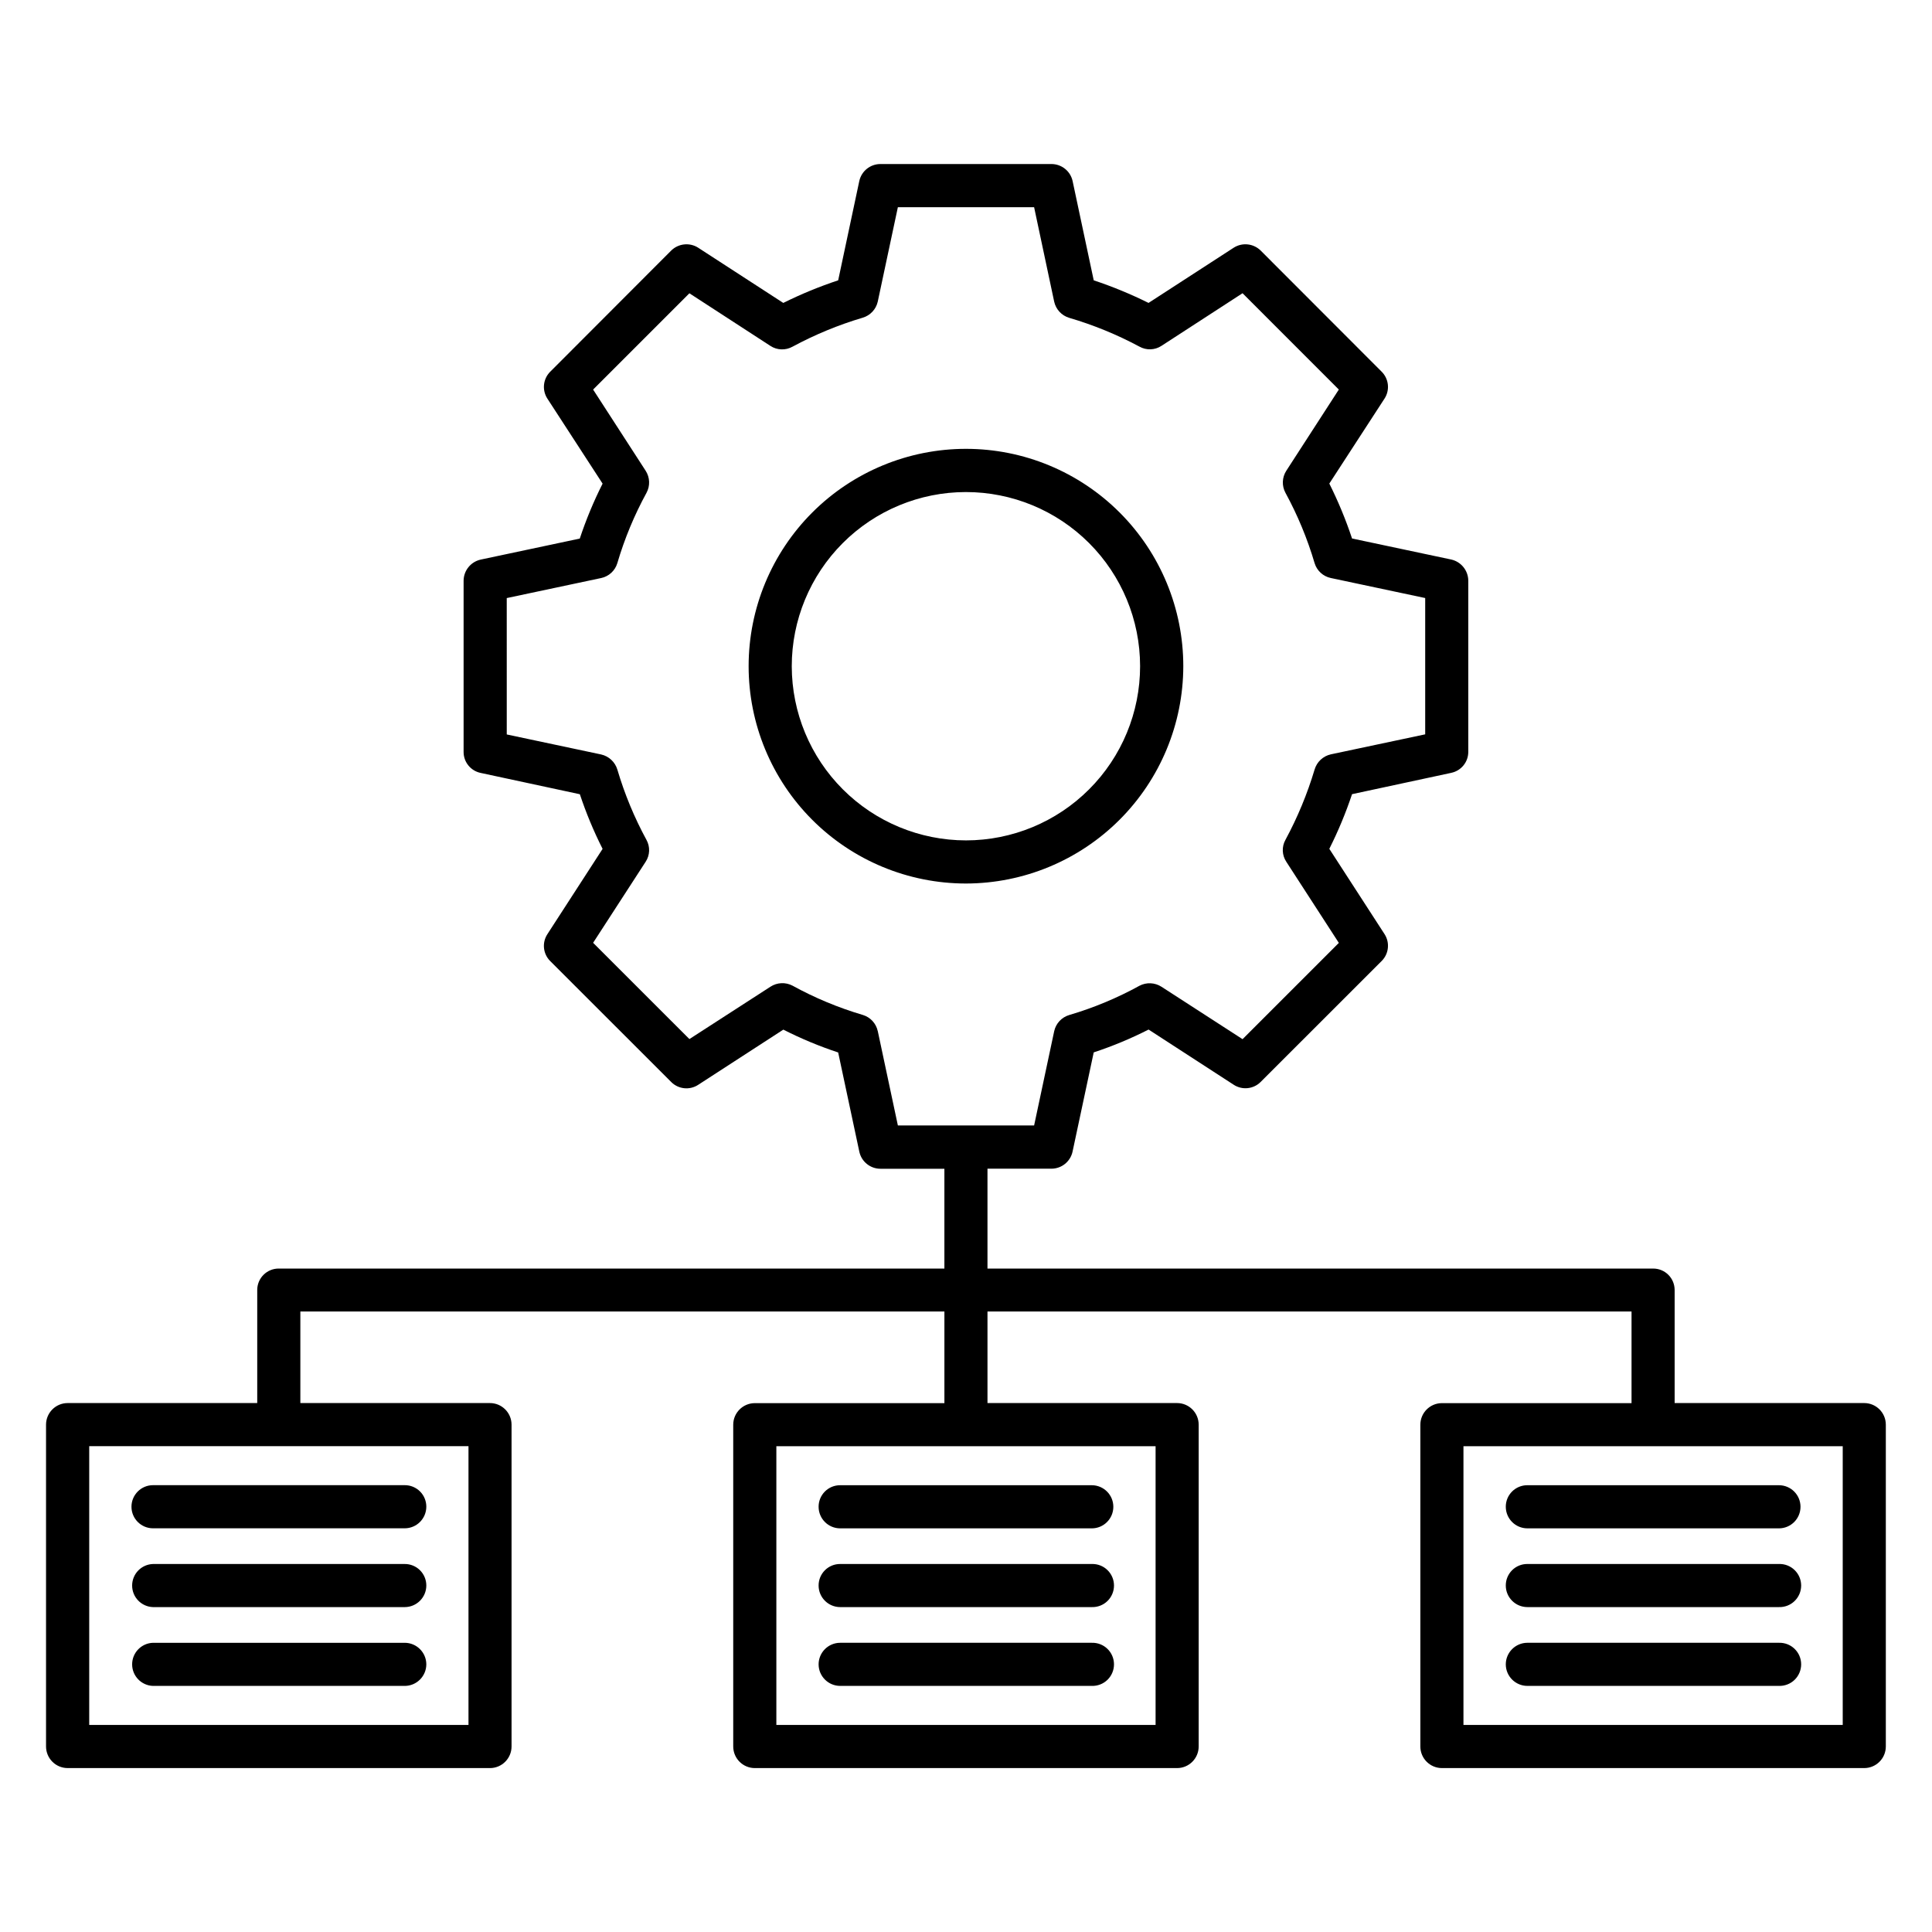
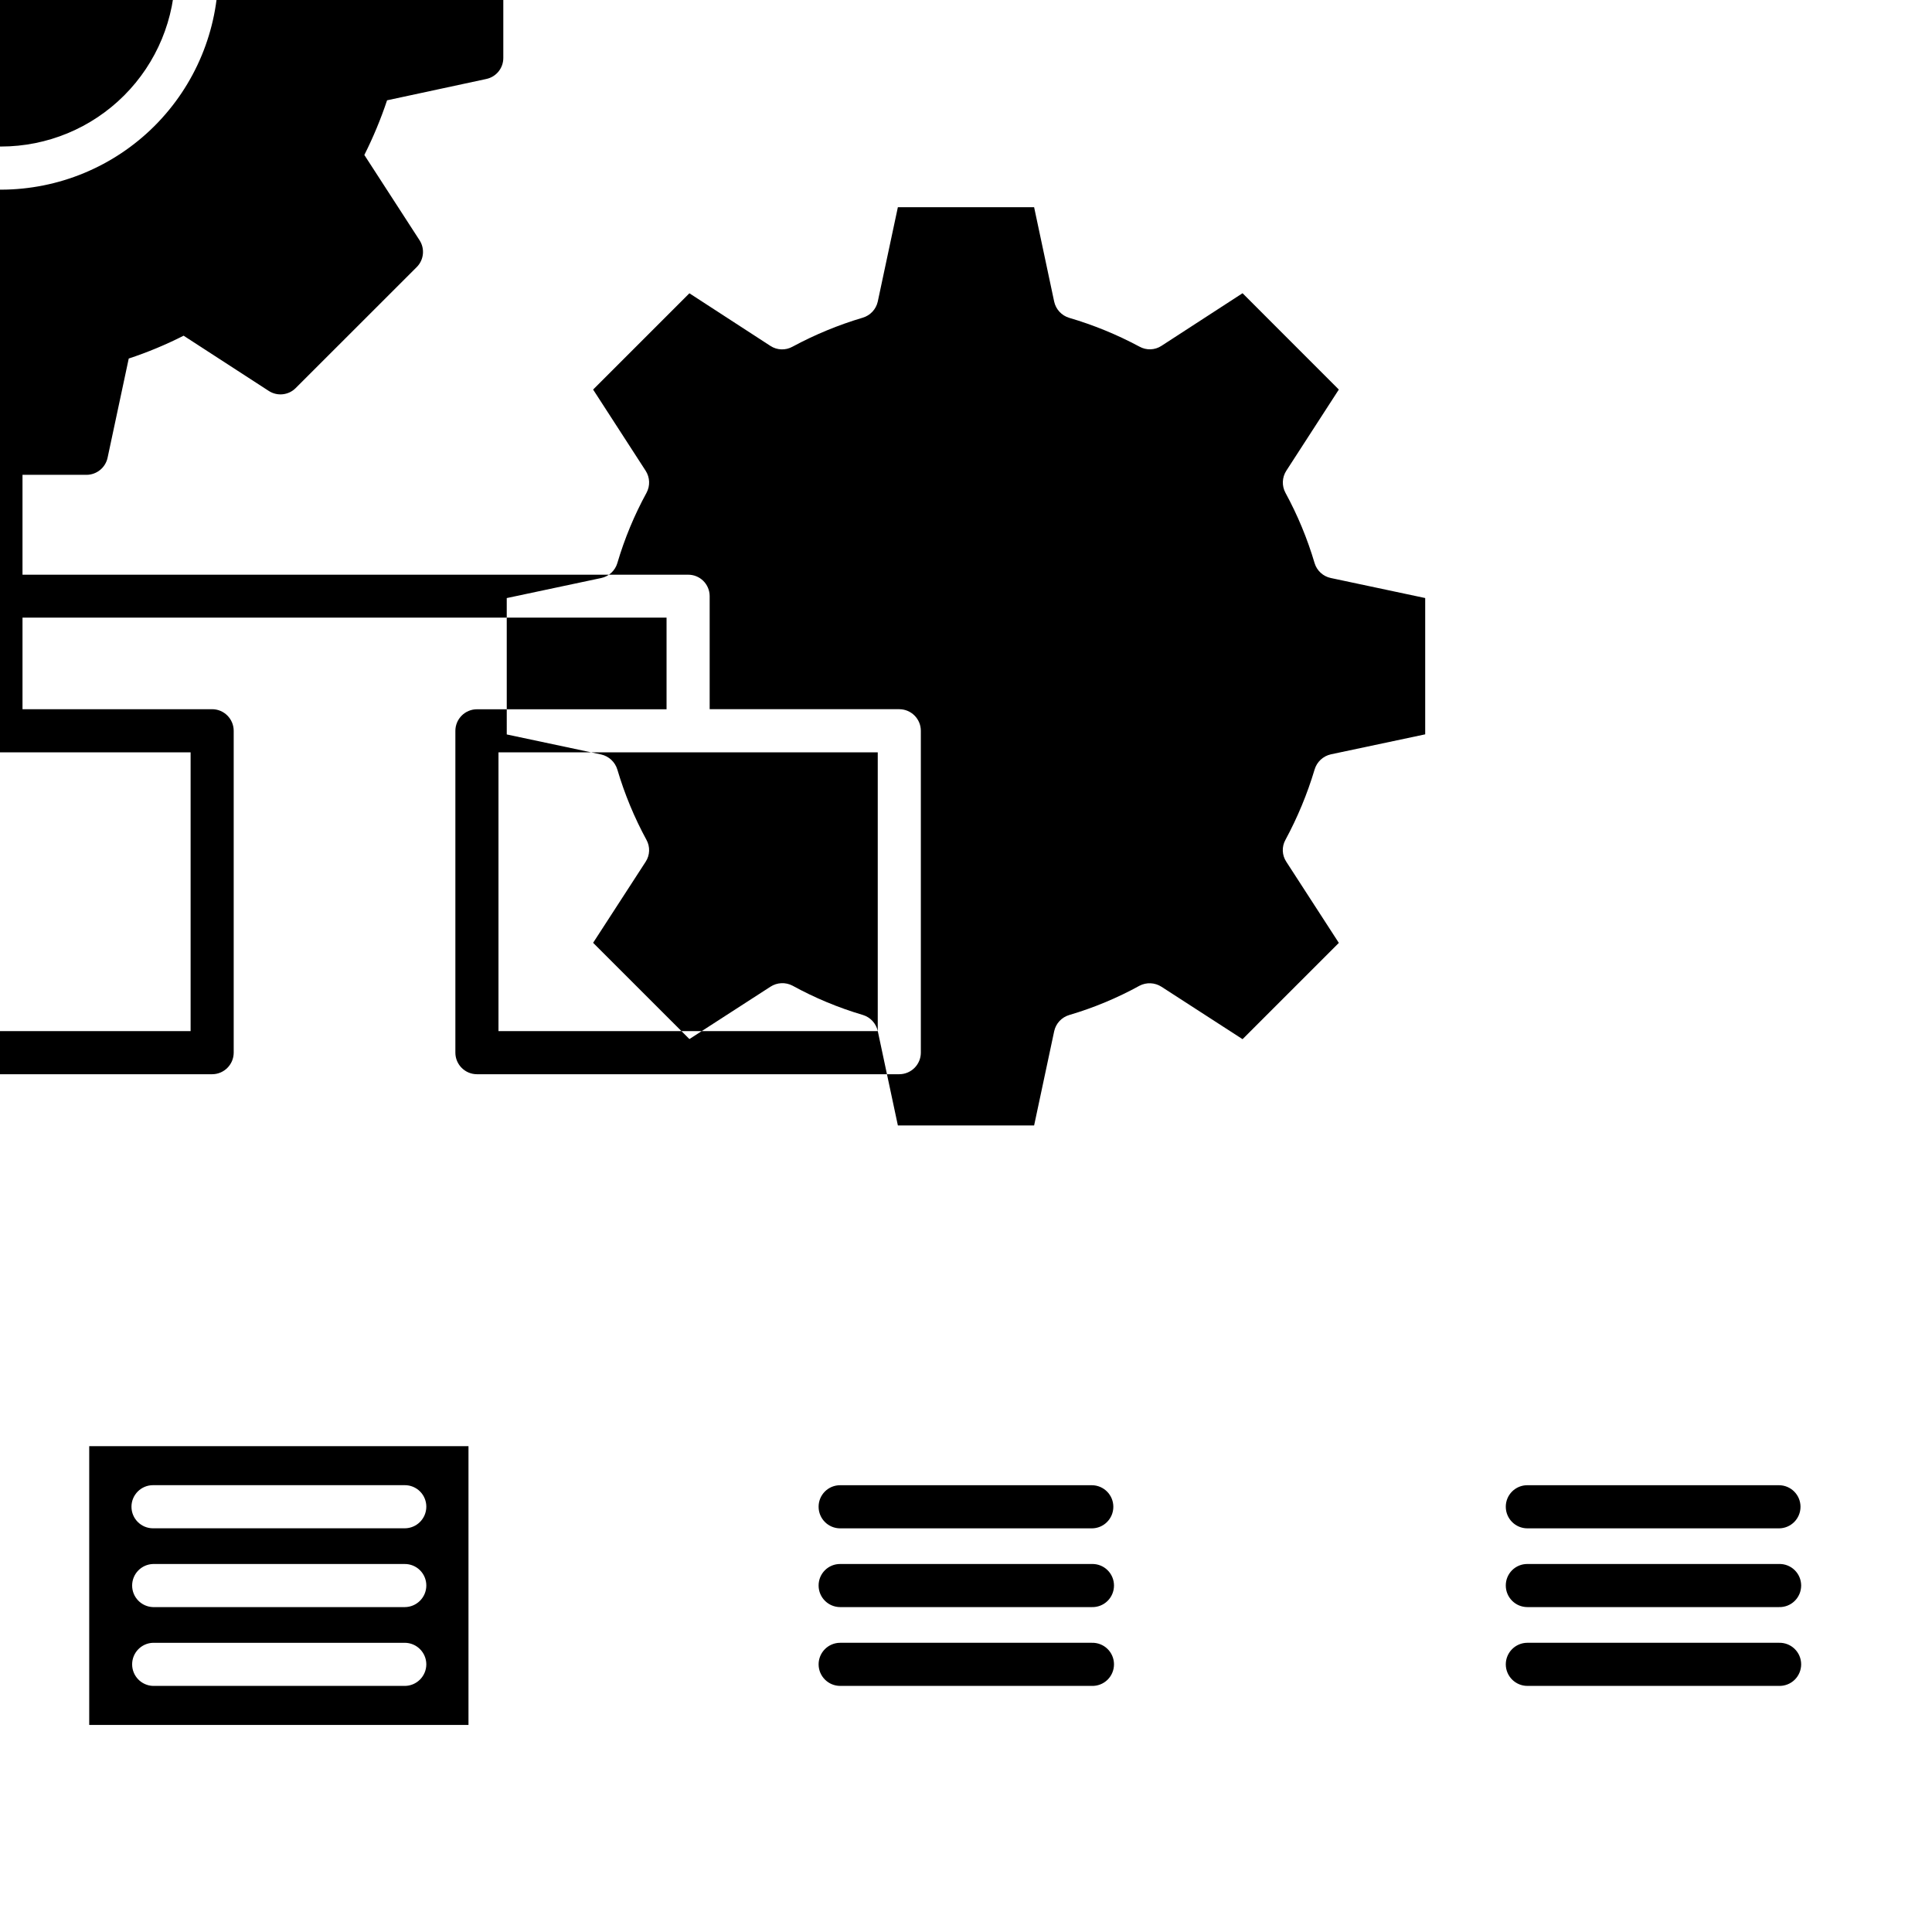
<svg xmlns="http://www.w3.org/2000/svg" fill="#000000" width="800px" height="800px" version="1.1" viewBox="144 144 512 512">
-   <path d="m543.05 585.07c0.008-3.152 2.559-5.703 5.707-5.715h66.676c1.547-0.047 3.047 0.531 4.156 1.609 1.109 1.074 1.738 2.555 1.738 4.102s-0.629 3.027-1.738 4.106c-1.109 1.074-2.609 1.656-4.156 1.609h-66.676c-3.148-0.012-5.699-2.562-5.707-5.711zm0-41.773c-0.004-1.516 0.598-2.969 1.668-4.035 1.07-1.07 2.527-1.668 4.039-1.664h66.676c3.16 0 5.719 2.559 5.719 5.715s-2.559 5.715-5.719 5.715h-66.676c-3.148-0.012-5.699-2.562-5.707-5.715zm0 20.891c-0.012-1.52 0.59-2.977 1.66-4.051 1.074-1.074 2.531-1.672 4.047-1.664h66.676c1.547-0.051 3.047 0.531 4.156 1.609 1.109 1.074 1.738 2.555 1.738 4.102s-0.629 3.027-1.738 4.102c-1.109 1.078-2.609 1.66-4.156 1.609h-66.676c-3.148-0.008-5.699-2.559-5.707-5.707zm-182.11 20.883c0.004-3.156 2.562-5.711 5.715-5.715h66.676c1.547-0.047 3.047 0.531 4.156 1.609 1.109 1.074 1.734 2.555 1.734 4.102s-0.625 3.027-1.734 4.106c-1.109 1.074-2.609 1.656-4.156 1.609h-66.676c-3.152-0.008-5.707-2.559-5.715-5.711zm0-41.773c-0.004-1.516 0.598-2.969 1.672-4.039 1.07-1.07 2.527-1.668 4.043-1.66h66.676c3.156 0 5.715 2.559 5.715 5.715s-2.559 5.715-5.715 5.715h-66.676c-3.152-0.004-5.711-2.559-5.715-5.715zm0 20.891c-0.008-1.52 0.59-2.977 1.664-4.051s2.531-1.676 4.051-1.664h66.676c1.547-0.051 3.047 0.531 4.156 1.609 1.109 1.074 1.734 2.555 1.734 4.102s-0.625 3.027-1.734 4.102c-1.109 1.078-2.609 1.66-4.156 1.609h-66.676c-3.152-0.004-5.707-2.555-5.715-5.707zm-103.96 20.883c-0.016 3.148-2.566 5.699-5.715 5.711h-66.707c-3.086-0.098-5.539-2.625-5.539-5.715 0-3.086 2.453-5.617 5.539-5.711h66.68c3.164-0.004 5.731 2.551 5.742 5.715zm0-41.773c-0.012 3.152-2.562 5.703-5.715 5.715h-66.707c-3.156 0-5.715-2.559-5.715-5.715s2.559-5.715 5.715-5.715h66.68c1.523-0.012 2.988 0.582 4.066 1.656 1.078 1.074 1.684 2.535 1.676 4.059zm0 20.891c-0.016 3.148-2.566 5.695-5.715 5.707h-66.707c-3.086-0.094-5.539-2.625-5.539-5.711 0-3.09 2.453-5.617 5.539-5.711h66.68c1.523-0.016 2.988 0.582 4.066 1.656 1.078 1.074 1.684 2.535 1.676 4.059zm-89.336-36.941v73.875h100.51v-73.875zm208.97-110c-0.441-2.047-1.965-3.688-3.969-4.285-6.473-1.91-12.715-4.512-18.625-7.758-1.855-0.969-4.082-0.863-5.836 0.277l-21.484 13.879-25.516-25.512 13.918-21.473c1.141-1.734 1.23-3.961 0.23-5.781-3.223-5.926-5.812-12.172-7.723-18.641-0.602-2.016-2.246-3.551-4.297-4.016l-25.016-5.305-0.004-36.141 25.016-5.309h0.004c2.043-0.43 3.688-1.945 4.285-3.945 1.906-6.473 4.5-12.723 7.734-18.641 1-1.848 0.91-4.09-0.23-5.852l-13.918-21.512 25.516-25.512 21.473 13.945c1.758 1.152 4.012 1.23 5.848 0.207 5.926-3.195 12.168-5.773 18.625-7.688 1.992-0.594 3.512-2.219 3.969-4.246l5.332-25.035h36.105l5.32 25.035c0.449 2.043 1.973 3.684 3.977 4.285 6.453 1.895 12.695 4.453 18.625 7.633 1.828 1.023 4.078 0.945 5.832-0.207l21.484-13.945 25.516 25.527-13.914 21.508c-1.141 1.762-1.23 4.004-0.234 5.848 3.227 5.926 5.816 12.176 7.727 18.645 0.602 2 2.25 3.512 4.293 3.941l25.016 5.309v36.121l-25.023 5.305h0.004c-2.051 0.461-3.695 2-4.289 4.016-1.934 6.461-4.523 12.707-7.727 18.641-1.02 1.824-0.93 4.066 0.227 5.809l13.922 21.5-25.516 25.512-21.469-13.879c-1.758-1.141-3.992-1.246-5.848-0.277-5.91 3.254-12.156 5.856-18.625 7.758-2.008 0.598-3.531 2.238-3.977 4.285l-5.32 24.984h-36.105l-5.332-25.035zm255.73 183.88v-73.875h-100.51v73.875zm-182.1 0v-73.875h-100.5v73.875zm-288.32 11.43h111.93c3.152-0.008 5.703-2.562 5.715-5.715v-85.305c-0.012-3.152-2.562-5.707-5.715-5.715h-50.254v-24.266h170.68v24.285h-50.25c-3.152 0.012-5.707 2.562-5.715 5.715v85.285c0.008 3.152 2.562 5.707 5.715 5.715h111.92c3.152-0.008 5.703-2.562 5.715-5.715v-85.305c-0.012-3.152-2.562-5.707-5.715-5.715h-50.254v-24.266h170.68v24.285h-50.262c-3.148 0.012-5.699 2.566-5.703 5.715v85.285c0.004 3.152 2.555 5.703 5.703 5.715h111.94c3.152-0.012 5.703-2.562 5.711-5.715v-85.305c-0.008-3.152-2.559-5.703-5.711-5.715h-50.254v-30.004c-0.012-1.504-0.617-2.945-1.688-4.004-1.074-1.059-2.523-1.645-4.027-1.633h-176.39v-26.469h16.969c2.703-0.012 5.031-1.91 5.586-4.559l5.602-26.262c4.992-1.645 9.852-3.668 14.539-6.051l22.551 14.625c2.262 1.48 5.25 1.168 7.152-0.746l32.059-32.043c1.91-1.902 2.227-4.883 0.758-7.141l-14.625-22.59c2.352-4.68 4.367-9.52 6.023-14.484l26.281-5.648v-0.004c2.641-0.543 4.535-2.875 4.523-5.574v-45.375c-0.031-2.684-1.906-4.996-4.523-5.582l-26.281-5.574c-1.656-4.988-3.672-9.848-6.023-14.551l14.625-22.516v0.004c1.469-2.262 1.152-5.242-0.758-7.144l-32.059-32.098c-1.918-1.891-4.887-2.199-7.152-0.75l-22.562 14.625v0.004c-4.695-2.332-9.551-4.336-14.527-5.988l-5.602-26.328c-0.582-2.617-2.902-4.484-5.586-4.492h-45.348c-2.688 0.004-5.012 1.871-5.59 4.492l-5.598 26.328c-4.984 1.652-9.844 3.652-14.547 5.988l-22.547-14.625v-0.004c-2.266-1.449-5.234-1.137-7.156 0.75l-32.059 32.109v-0.004c-1.91 1.902-2.223 4.891-0.746 7.148l14.625 22.516v-0.004c-2.371 4.699-4.391 9.566-6.047 14.562l-26.27 5.574h0.004c-2.625 0.582-4.496 2.894-4.523 5.578v45.379c-0.016 2.699 1.879 5.031 4.523 5.574l26.285 5.648c1.652 4.969 3.668 9.812 6.027 14.484l-14.625 22.59v0.004c-1.48 2.254-1.168 5.238 0.746 7.137l32.059 32.043c1.906 1.918 4.898 2.231 7.156 0.75l22.559-14.625v-0.004c4.684 2.383 9.543 4.406 14.535 6.055l5.598 26.262c0.551 2.648 2.883 4.547 5.59 4.555h16.961v26.449h-176.39c-1.508-0.012-2.957 0.578-4.027 1.637-1.074 1.059-1.68 2.5-1.688 4.008v30h-50.258c-3.148 0.012-5.699 2.562-5.711 5.711v85.305c0.012 3.152 2.559 5.703 5.711 5.715zm238.07-245.85c12.242-0.004 23.98-4.871 32.633-13.531 8.656-8.656 13.516-20.402 13.512-32.645-0.008-12.242-4.875-23.98-13.535-32.633s-20.406-13.512-32.648-13.504c-12.242 0.008-23.98 4.879-32.629 13.539-8.652 8.664-13.508 20.406-13.5 32.648 0.02 12.234 4.891 23.961 13.547 32.609 8.652 8.648 20.387 13.508 32.621 13.516zm57.598-46.121-0.004-0.004c0.012-15.277-6.047-29.934-16.844-40.742-10.797-10.812-25.445-16.891-40.723-16.898-15.277-0.008-29.934 6.059-40.742 16.855-10.805 10.801-16.879 25.449-16.883 40.73-0.004 15.277 6.062 29.93 16.863 40.734 10.801 10.805 25.453 16.875 40.734 16.875 15.262-0.023 29.891-6.09 40.688-16.879 10.793-10.785 16.875-25.414 16.906-40.676z" fill-rule="evenodd" />
+   <path d="m543.05 585.07c0.008-3.152 2.559-5.703 5.707-5.715h66.676c1.547-0.047 3.047 0.531 4.156 1.609 1.109 1.074 1.738 2.555 1.738 4.102s-0.629 3.027-1.738 4.106c-1.109 1.074-2.609 1.656-4.156 1.609h-66.676c-3.148-0.012-5.699-2.562-5.707-5.711zm0-41.773c-0.004-1.516 0.598-2.969 1.668-4.035 1.07-1.07 2.527-1.668 4.039-1.664h66.676c3.16 0 5.719 2.559 5.719 5.715s-2.559 5.715-5.719 5.715h-66.676c-3.148-0.012-5.699-2.562-5.707-5.715zm0 20.891c-0.012-1.52 0.59-2.977 1.66-4.051 1.074-1.074 2.531-1.672 4.047-1.664h66.676c1.547-0.051 3.047 0.531 4.156 1.609 1.109 1.074 1.738 2.555 1.738 4.102s-0.629 3.027-1.738 4.102c-1.109 1.078-2.609 1.66-4.156 1.609h-66.676c-3.148-0.008-5.699-2.559-5.707-5.707zm-182.11 20.883c0.004-3.156 2.562-5.711 5.715-5.715h66.676c1.547-0.047 3.047 0.531 4.156 1.609 1.109 1.074 1.734 2.555 1.734 4.102s-0.625 3.027-1.734 4.106c-1.109 1.074-2.609 1.656-4.156 1.609h-66.676c-3.152-0.008-5.707-2.559-5.715-5.711zm0-41.773c-0.004-1.516 0.598-2.969 1.672-4.039 1.07-1.07 2.527-1.668 4.043-1.66h66.676c3.156 0 5.715 2.559 5.715 5.715s-2.559 5.715-5.715 5.715h-66.676c-3.152-0.004-5.711-2.559-5.715-5.715zm0 20.891c-0.008-1.52 0.59-2.977 1.664-4.051s2.531-1.676 4.051-1.664h66.676c1.547-0.051 3.047 0.531 4.156 1.609 1.109 1.074 1.734 2.555 1.734 4.102s-0.625 3.027-1.734 4.102c-1.109 1.078-2.609 1.66-4.156 1.609h-66.676c-3.152-0.004-5.707-2.555-5.715-5.707zm-103.96 20.883c-0.016 3.148-2.566 5.699-5.715 5.711h-66.707c-3.086-0.098-5.539-2.625-5.539-5.715 0-3.086 2.453-5.617 5.539-5.711h66.68c3.164-0.004 5.731 2.551 5.742 5.715zm0-41.773c-0.012 3.152-2.562 5.703-5.715 5.715h-66.707c-3.156 0-5.715-2.559-5.715-5.715s2.559-5.715 5.715-5.715h66.68c1.523-0.012 2.988 0.582 4.066 1.656 1.078 1.074 1.684 2.535 1.676 4.059zm0 20.891c-0.016 3.148-2.566 5.695-5.715 5.707h-66.707c-3.086-0.094-5.539-2.625-5.539-5.711 0-3.09 2.453-5.617 5.539-5.711h66.68c1.523-0.016 2.988 0.582 4.066 1.656 1.078 1.074 1.684 2.535 1.676 4.059zm-89.336-36.941v73.875h100.51v-73.875zm208.97-110c-0.441-2.047-1.965-3.688-3.969-4.285-6.473-1.91-12.715-4.512-18.625-7.758-1.855-0.969-4.082-0.863-5.836 0.277l-21.484 13.879-25.516-25.512 13.918-21.473c1.141-1.734 1.23-3.961 0.23-5.781-3.223-5.926-5.812-12.172-7.723-18.641-0.602-2.016-2.246-3.551-4.297-4.016l-25.016-5.305-0.004-36.141 25.016-5.309h0.004c2.043-0.43 3.688-1.945 4.285-3.945 1.906-6.473 4.5-12.723 7.734-18.641 1-1.848 0.91-4.09-0.23-5.852l-13.918-21.512 25.516-25.512 21.473 13.945c1.758 1.152 4.012 1.23 5.848 0.207 5.926-3.195 12.168-5.773 18.625-7.688 1.992-0.594 3.512-2.219 3.969-4.246l5.332-25.035h36.105l5.32 25.035c0.449 2.043 1.973 3.684 3.977 4.285 6.453 1.895 12.695 4.453 18.625 7.633 1.828 1.023 4.078 0.945 5.832-0.207l21.484-13.945 25.516 25.527-13.914 21.508c-1.141 1.762-1.23 4.004-0.234 5.848 3.227 5.926 5.816 12.176 7.727 18.645 0.602 2 2.25 3.512 4.293 3.941l25.016 5.309v36.121l-25.023 5.305h0.004c-2.051 0.461-3.695 2-4.289 4.016-1.934 6.461-4.523 12.707-7.727 18.641-1.02 1.824-0.93 4.066 0.227 5.809l13.922 21.5-25.516 25.512-21.469-13.879c-1.758-1.141-3.992-1.246-5.848-0.277-5.91 3.254-12.156 5.856-18.625 7.758-2.008 0.598-3.531 2.238-3.977 4.285l-5.32 24.984h-36.105l-5.332-25.035zv-73.875h-100.51v73.875zm-182.1 0v-73.875h-100.5v73.875zm-288.32 11.43h111.93c3.152-0.008 5.703-2.562 5.715-5.715v-85.305c-0.012-3.152-2.562-5.707-5.715-5.715h-50.254v-24.266h170.68v24.285h-50.25c-3.152 0.012-5.707 2.562-5.715 5.715v85.285c0.008 3.152 2.562 5.707 5.715 5.715h111.92c3.152-0.008 5.703-2.562 5.715-5.715v-85.305c-0.012-3.152-2.562-5.707-5.715-5.715h-50.254v-24.266h170.68v24.285h-50.262c-3.148 0.012-5.699 2.566-5.703 5.715v85.285c0.004 3.152 2.555 5.703 5.703 5.715h111.94c3.152-0.012 5.703-2.562 5.711-5.715v-85.305c-0.008-3.152-2.559-5.703-5.711-5.715h-50.254v-30.004c-0.012-1.504-0.617-2.945-1.688-4.004-1.074-1.059-2.523-1.645-4.027-1.633h-176.39v-26.469h16.969c2.703-0.012 5.031-1.91 5.586-4.559l5.602-26.262c4.992-1.645 9.852-3.668 14.539-6.051l22.551 14.625c2.262 1.48 5.25 1.168 7.152-0.746l32.059-32.043c1.91-1.902 2.227-4.883 0.758-7.141l-14.625-22.59c2.352-4.68 4.367-9.52 6.023-14.484l26.281-5.648v-0.004c2.641-0.543 4.535-2.875 4.523-5.574v-45.375c-0.031-2.684-1.906-4.996-4.523-5.582l-26.281-5.574c-1.656-4.988-3.672-9.848-6.023-14.551l14.625-22.516v0.004c1.469-2.262 1.152-5.242-0.758-7.144l-32.059-32.098c-1.918-1.891-4.887-2.199-7.152-0.75l-22.562 14.625v0.004c-4.695-2.332-9.551-4.336-14.527-5.988l-5.602-26.328c-0.582-2.617-2.902-4.484-5.586-4.492h-45.348c-2.688 0.004-5.012 1.871-5.59 4.492l-5.598 26.328c-4.984 1.652-9.844 3.652-14.547 5.988l-22.547-14.625v-0.004c-2.266-1.449-5.234-1.137-7.156 0.75l-32.059 32.109v-0.004c-1.91 1.902-2.223 4.891-0.746 7.148l14.625 22.516v-0.004c-2.371 4.699-4.391 9.566-6.047 14.562l-26.27 5.574h0.004c-2.625 0.582-4.496 2.894-4.523 5.578v45.379c-0.016 2.699 1.879 5.031 4.523 5.574l26.285 5.648c1.652 4.969 3.668 9.812 6.027 14.484l-14.625 22.59v0.004c-1.48 2.254-1.168 5.238 0.746 7.137l32.059 32.043c1.906 1.918 4.898 2.231 7.156 0.75l22.559-14.625v-0.004c4.684 2.383 9.543 4.406 14.535 6.055l5.598 26.262c0.551 2.648 2.883 4.547 5.59 4.555h16.961v26.449h-176.39c-1.508-0.012-2.957 0.578-4.027 1.637-1.074 1.059-1.68 2.5-1.688 4.008v30h-50.258c-3.148 0.012-5.699 2.562-5.711 5.711v85.305c0.012 3.152 2.559 5.703 5.711 5.715zm238.07-245.85c12.242-0.004 23.98-4.871 32.633-13.531 8.656-8.656 13.516-20.402 13.512-32.645-0.008-12.242-4.875-23.98-13.535-32.633s-20.406-13.512-32.648-13.504c-12.242 0.008-23.98 4.879-32.629 13.539-8.652 8.664-13.508 20.406-13.5 32.648 0.02 12.234 4.891 23.961 13.547 32.609 8.652 8.648 20.387 13.508 32.621 13.516zm57.598-46.121-0.004-0.004c0.012-15.277-6.047-29.934-16.844-40.742-10.797-10.812-25.445-16.891-40.723-16.898-15.277-0.008-29.934 6.059-40.742 16.855-10.805 10.801-16.879 25.449-16.883 40.73-0.004 15.277 6.062 29.93 16.863 40.734 10.801 10.805 25.453 16.875 40.734 16.875 15.262-0.023 29.891-6.09 40.688-16.879 10.793-10.785 16.875-25.414 16.906-40.676z" fill-rule="evenodd" />
</svg>